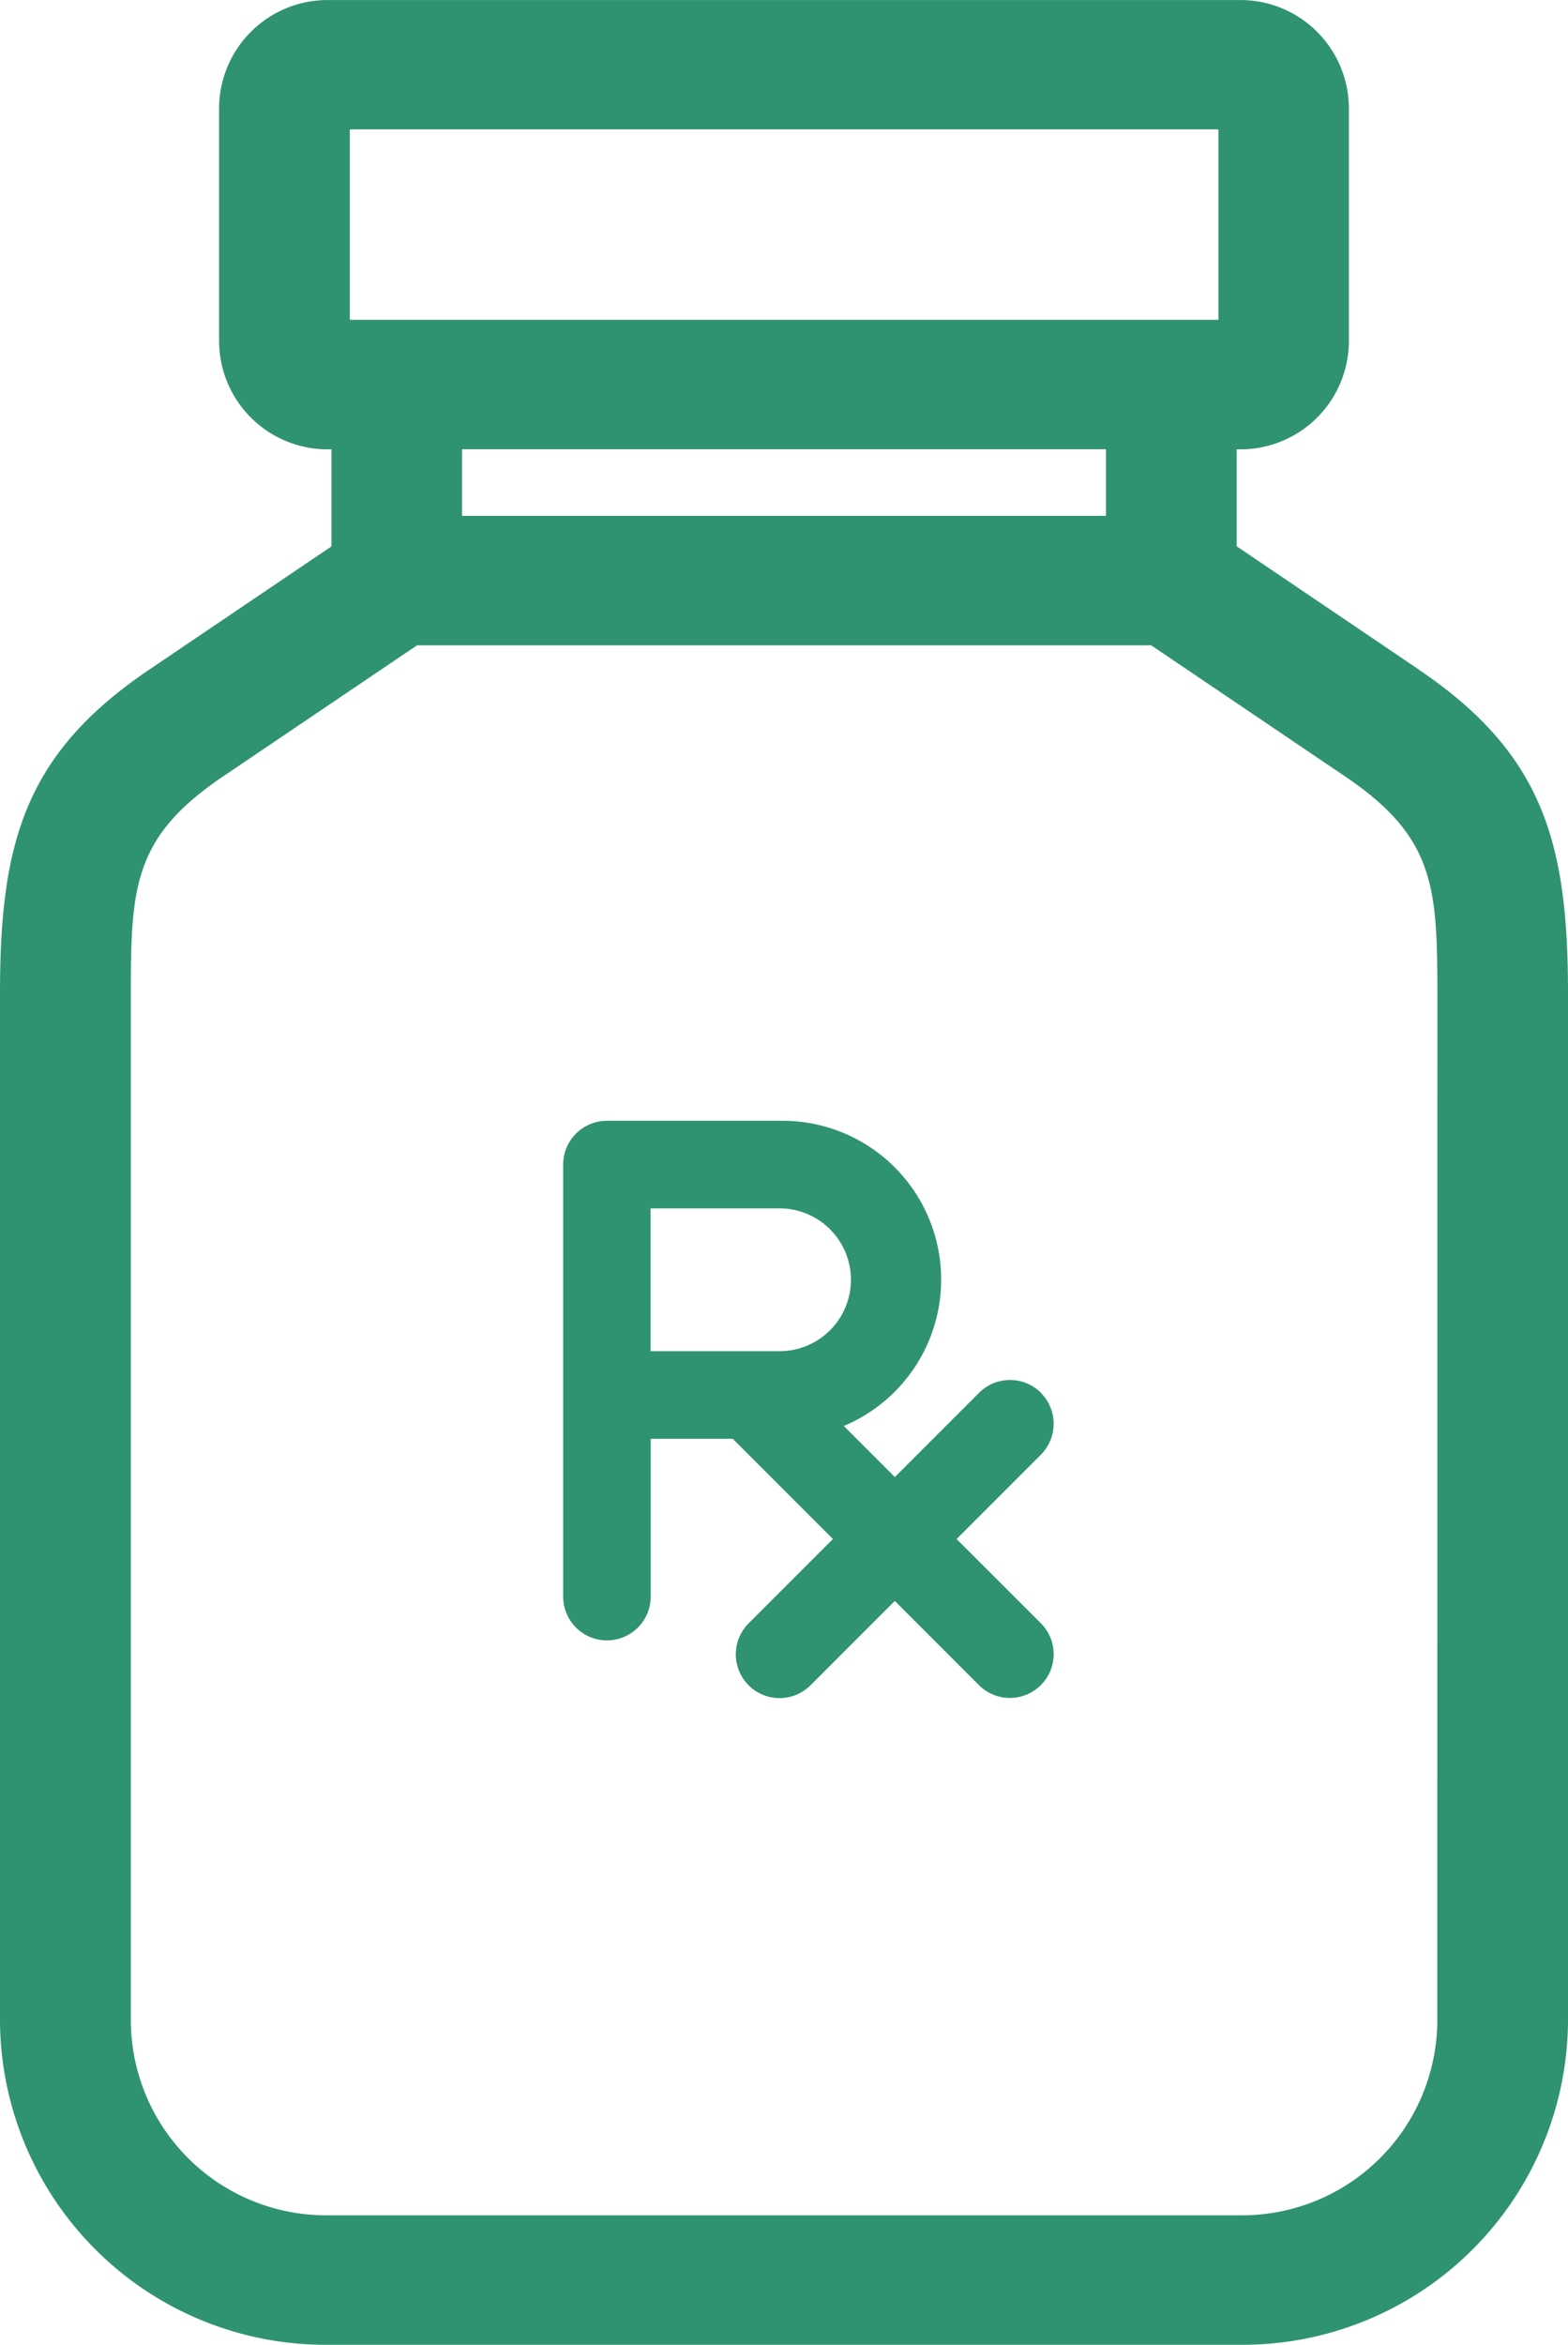
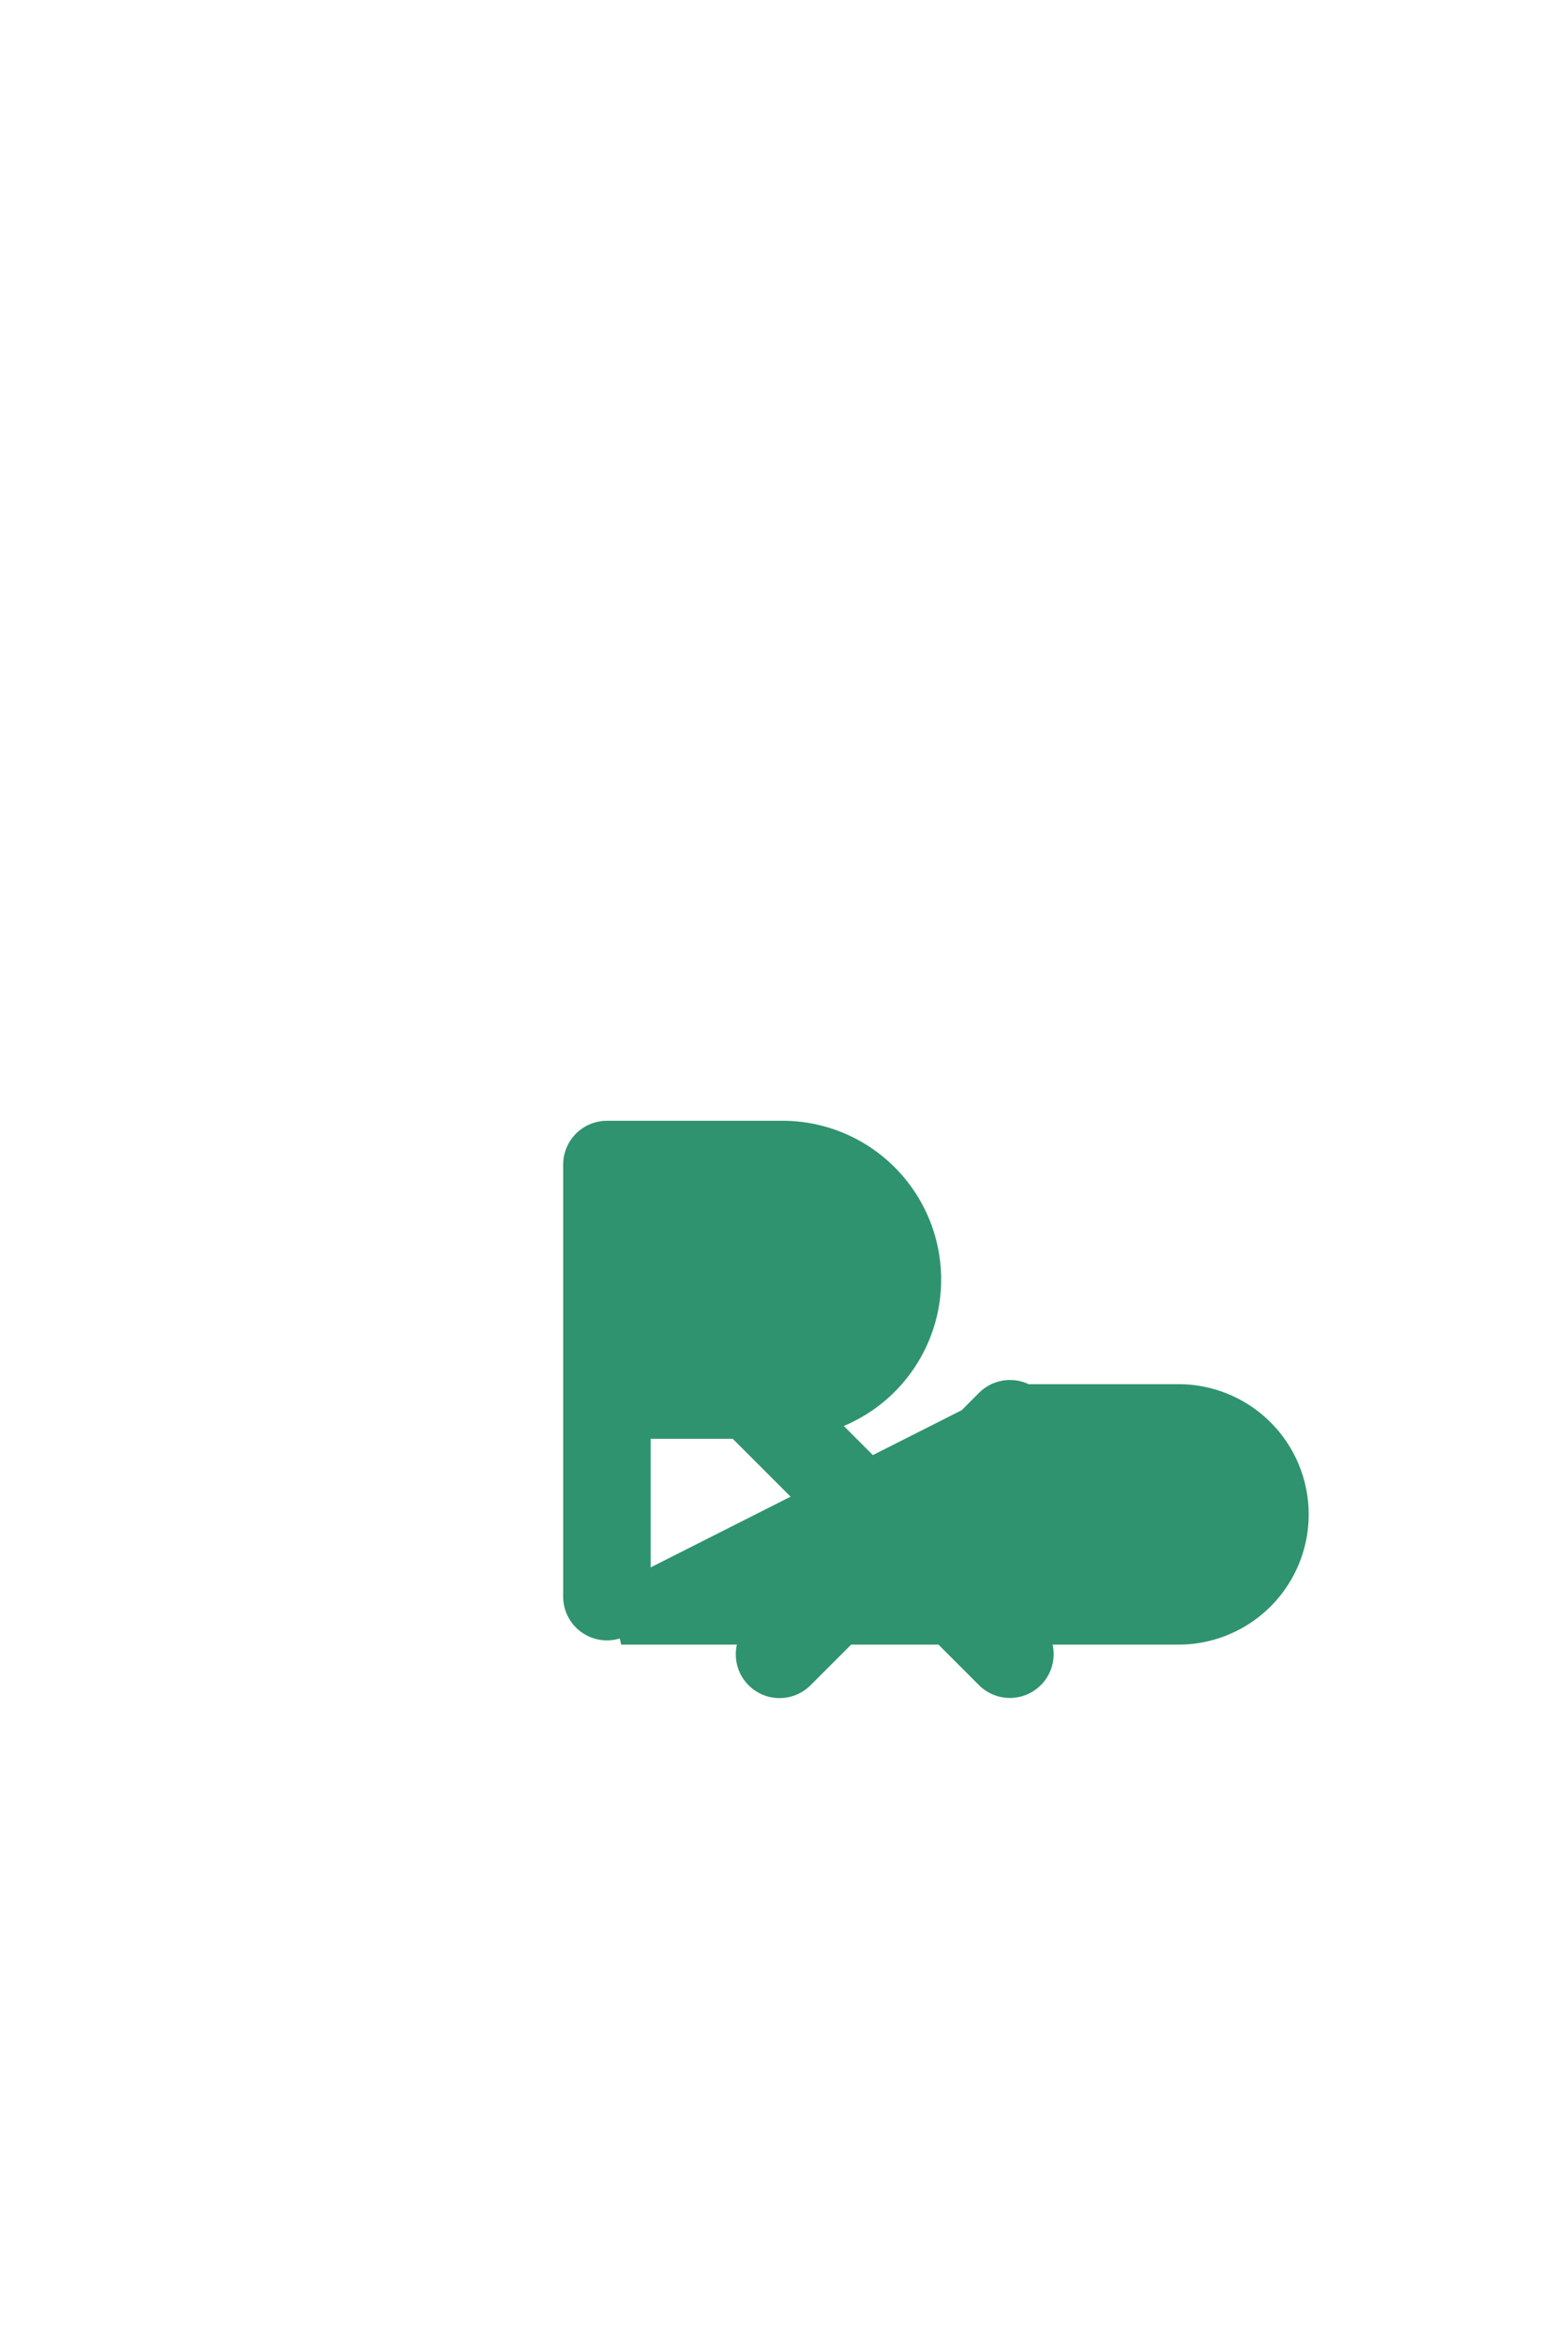
<svg xmlns="http://www.w3.org/2000/svg" width="40.023" height="59.821" viewBox="0 0 40.023 59.821">
  <g id="Group_328" data-name="Group 328" transform="translate(-59 -163.926)">
-     <path id="np_pill-bottle_2372961_19354A" d="M58.687,63.559a4.985,4.985,0,0,1-5,4.958H30.339a4.987,4.987,0,0,1-5-4.958V37.35c0-2.733.073-4,2.351-5.54l4.955-3.347h18.74l4.953,3.347c2.278,1.541,2.351,2.806,2.351,5.54ZM33.793,25.16H50.23v-1.7H33.793ZM30.929,15.3H53.1v4.858H30.929Zm27.285,13.78-4.648-3.144V23.463h.087A2.767,2.767,0,0,0,56.43,20.71V14.752A2.769,2.769,0,0,0,53.652,12H30.373a2.771,2.771,0,0,0-2.781,2.753V20.71a2.77,2.77,0,0,0,2.781,2.753h.087v2.476l-4.651,3.144C22.617,31.238,22,33.522,22,37.35V63.559a8.309,8.309,0,0,0,8.339,8.261H53.684a8.309,8.309,0,0,0,8.339-8.261V37.35c0-3.828-.618-6.112-3.809-8.267Z" transform="translate(37 151.927)" fill="#2f936f" fill-rule="evenodd" />
-     <path id="np_prescription_2188544_19354A" d="M27.584,19.22a.368.368,0,0,0-.519,0L24.385,21.9l-2.8-2.8a3.3,3.3,0,0,0-.138-6.6H17.036a.367.367,0,0,0-.367.367V23.889a.367.367,0,1,0,.734,0V19.113h3.155l3.307,3.307-2.68,2.68a.367.367,0,1,0,.519.519l2.68-2.68,2.68,2.68h0a.367.367,0,0,0,.519-.519L24.9,22.42l2.68-2.68h0a.366.366,0,0,0,0-.519ZM17.4,13.234h4.042a2.572,2.572,0,1,1,0,5.144H17.4Z" transform="translate(57.456 180.77)" fill="#2f936f" stroke="#2f936f" stroke-linecap="square" stroke-linejoin="bevel" stroke-width="1.5" />
+     <path id="np_prescription_2188544_19354A" d="M27.584,19.22a.368.368,0,0,0-.519,0L24.385,21.9l-2.8-2.8a3.3,3.3,0,0,0-.138-6.6H17.036a.367.367,0,0,0-.367.367V23.889a.367.367,0,1,0,.734,0V19.113h3.155l3.307,3.307-2.68,2.68a.367.367,0,1,0,.519.519l2.68-2.68,2.68,2.68h0a.367.367,0,0,0,.519-.519L24.9,22.42l2.68-2.68h0a.366.366,0,0,0,0-.519Zh4.042a2.572,2.572,0,1,1,0,5.144H17.4Z" transform="translate(57.456 180.77)" fill="#2f936f" stroke="#2f936f" stroke-linecap="square" stroke-linejoin="bevel" stroke-width="1.5" />
  </g>
</svg>